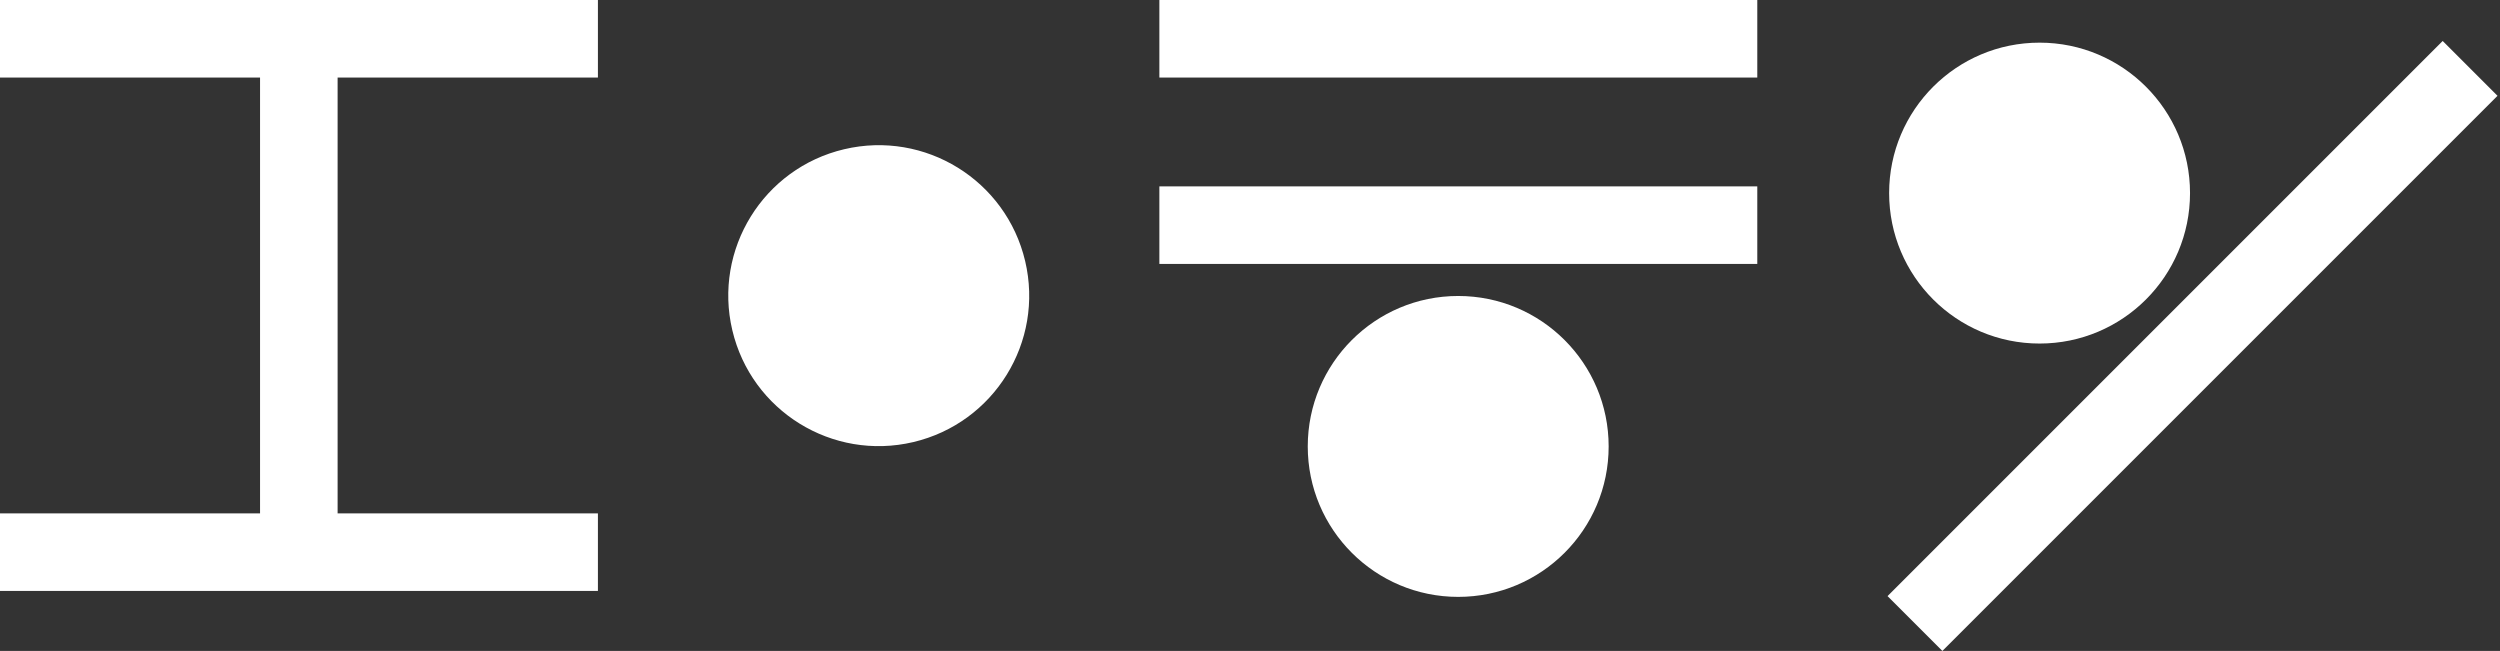
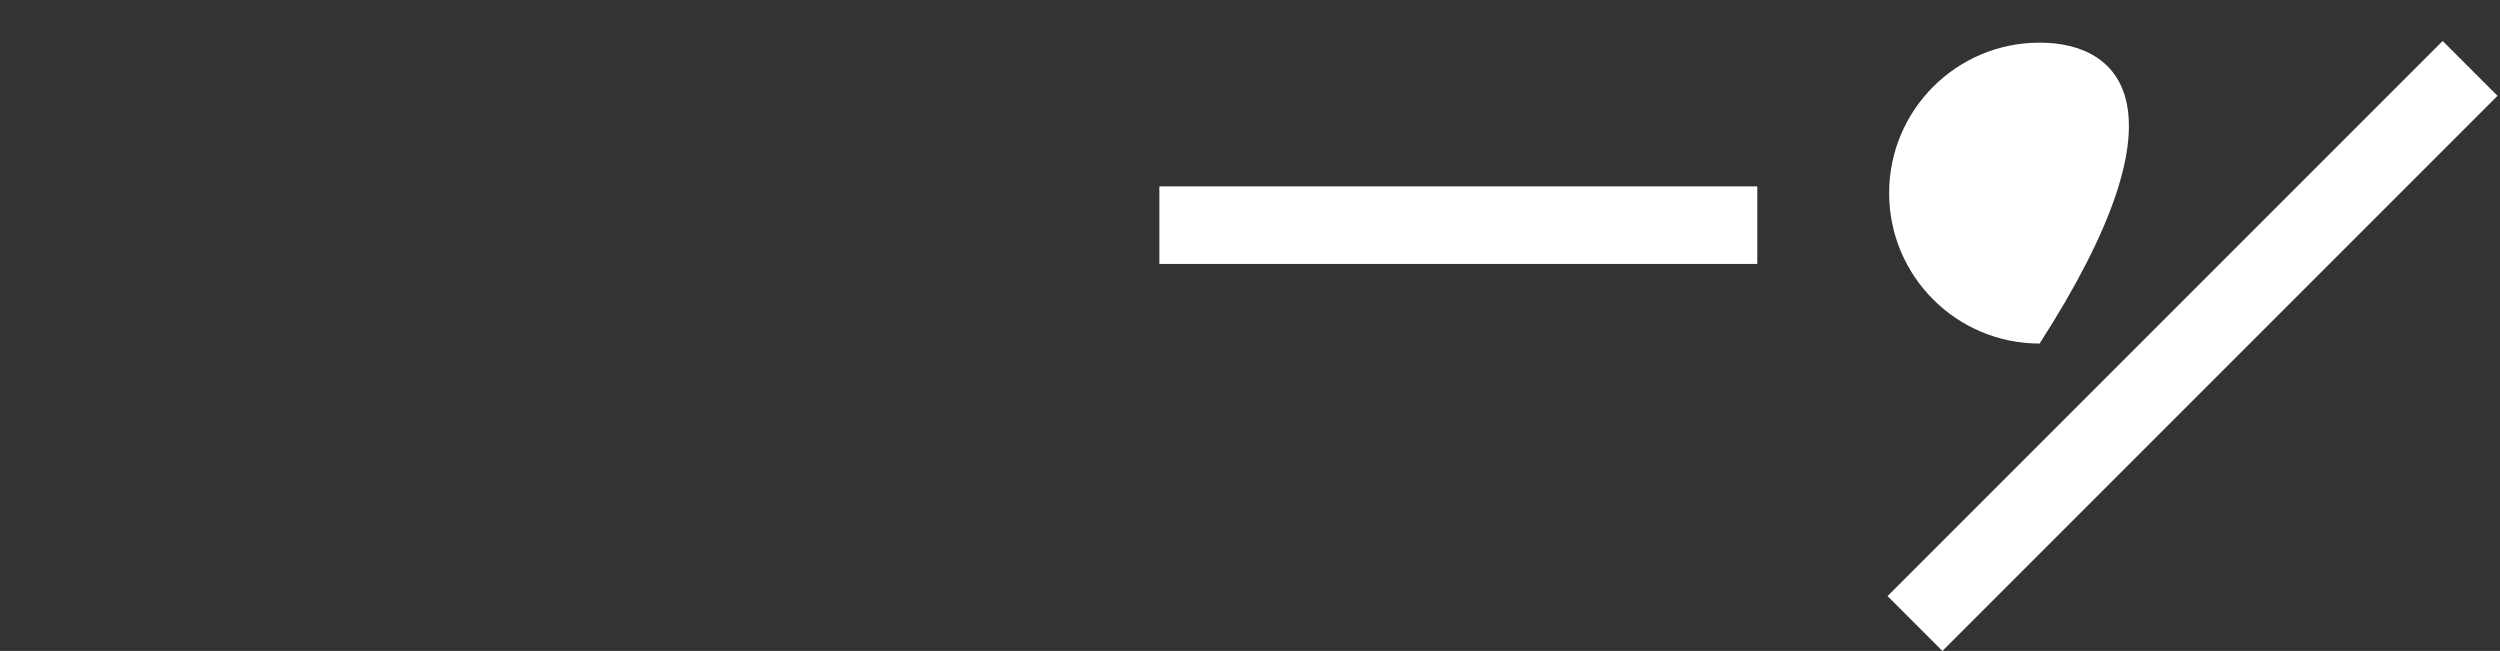
<svg xmlns="http://www.w3.org/2000/svg" width="530" height="138" viewBox="0 0 530 138" fill="none">
  <rect x="0" y="0" width="530" height="138" fill="#333333" stroke="none" />
-   <path d="M193.619 93.721C210.763 89.675 221.381 72.497 217.335 55.353C213.288 38.209 196.11 27.591 178.966 31.637C161.822 35.684 151.204 52.862 155.25 70.006C159.297 87.15 176.475 97.768 193.619 93.721Z" fill="white" />
-   <path d="M309.139 126.539C326.754 126.539 341.034 112.259 341.034 94.644C341.034 77.028 326.754 62.748 309.139 62.748C291.524 62.748 277.244 77.028 277.244 94.644C277.244 112.259 291.524 126.539 309.139 126.539Z" fill="white" />
-   <path d="M372.545 0H245.787V16.441H372.545V0Z" fill="white" />
  <path d="M372.545 39.512H245.787V55.953H372.545V39.512Z" fill="white" />
-   <path d="M126.758 16.441V0H0V16.441H55.131V108.838H0V125.278H126.758V108.838H71.572V16.441H126.758Z" fill="white" />
-   <path d="M432.391 72.832C450.006 72.832 464.286 58.553 464.286 40.938C464.286 23.322 450.006 9.042 432.391 9.042C414.776 9.042 400.496 23.322 400.496 40.938C400.496 58.553 414.776 72.832 432.391 72.832Z" fill="white" />
+   <path d="M432.391 72.832C464.286 23.322 450.006 9.042 432.391 9.042C414.776 9.042 400.496 23.322 400.496 40.938C400.496 58.553 414.776 72.832 432.391 72.832Z" fill="white" />
  <path d="M517.848 8.687L400.16 126.375L411.786 138L529.473 20.313L517.848 8.687Z" fill="white" />
</svg>